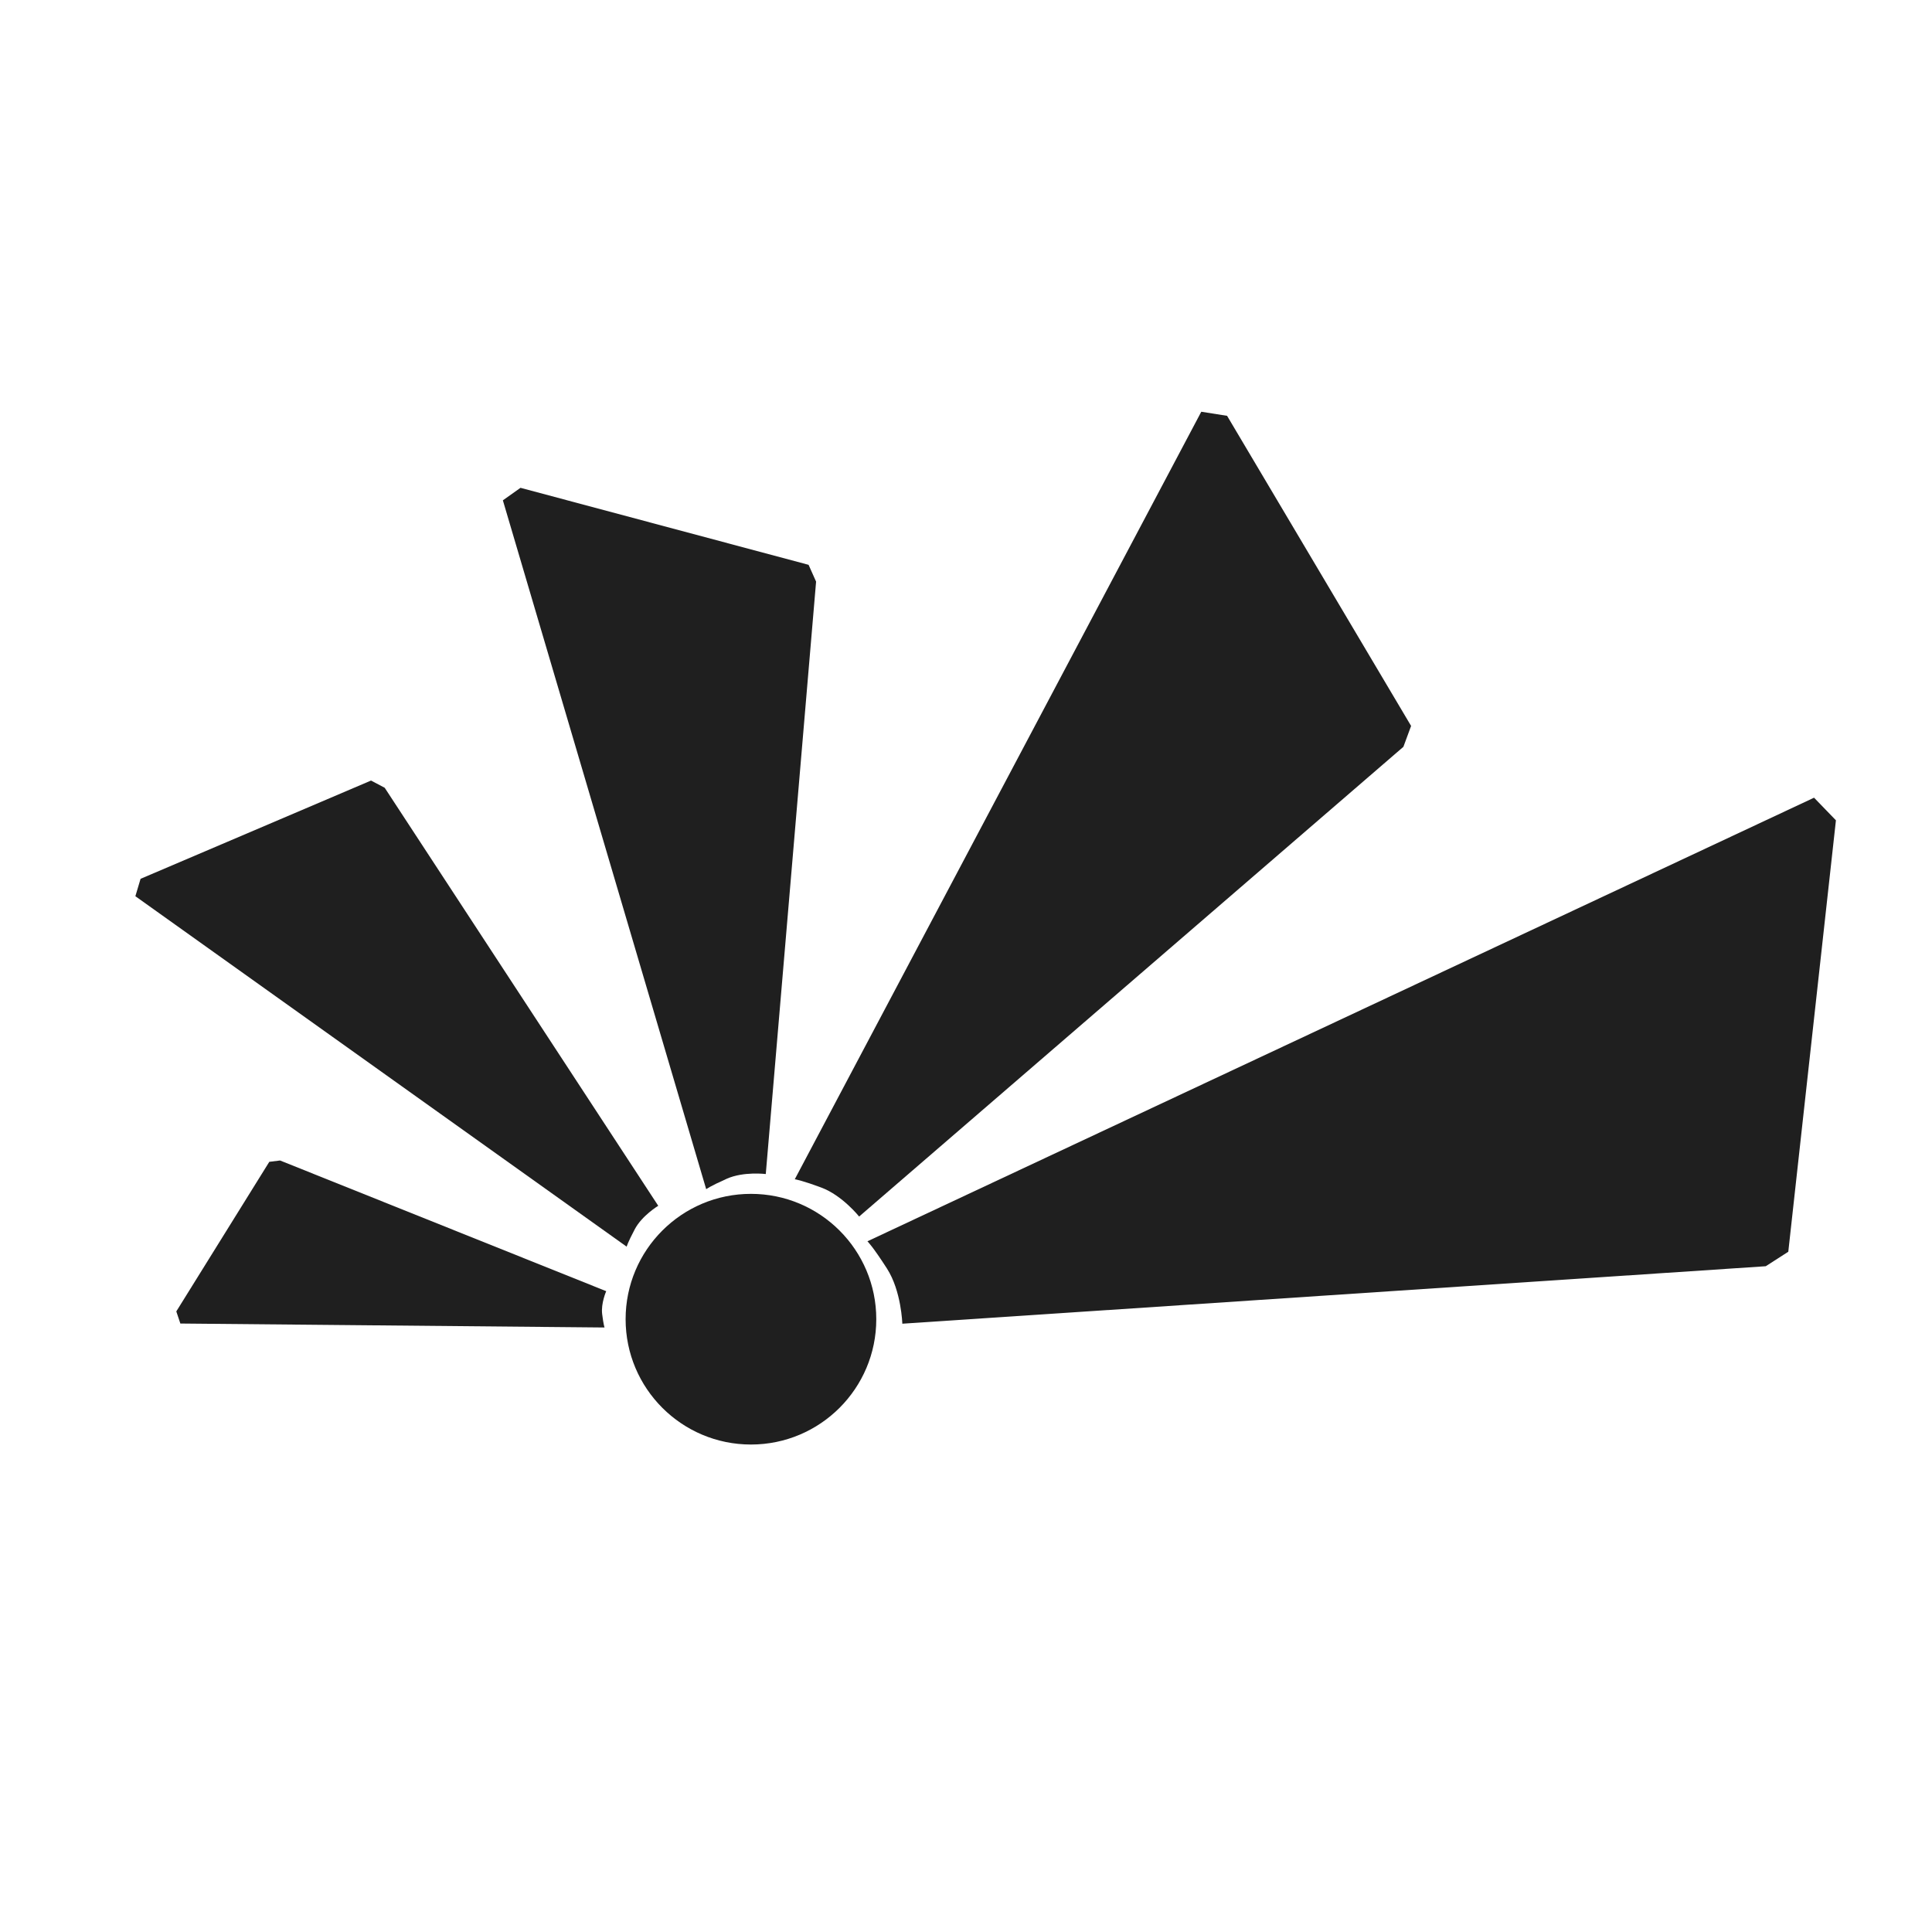
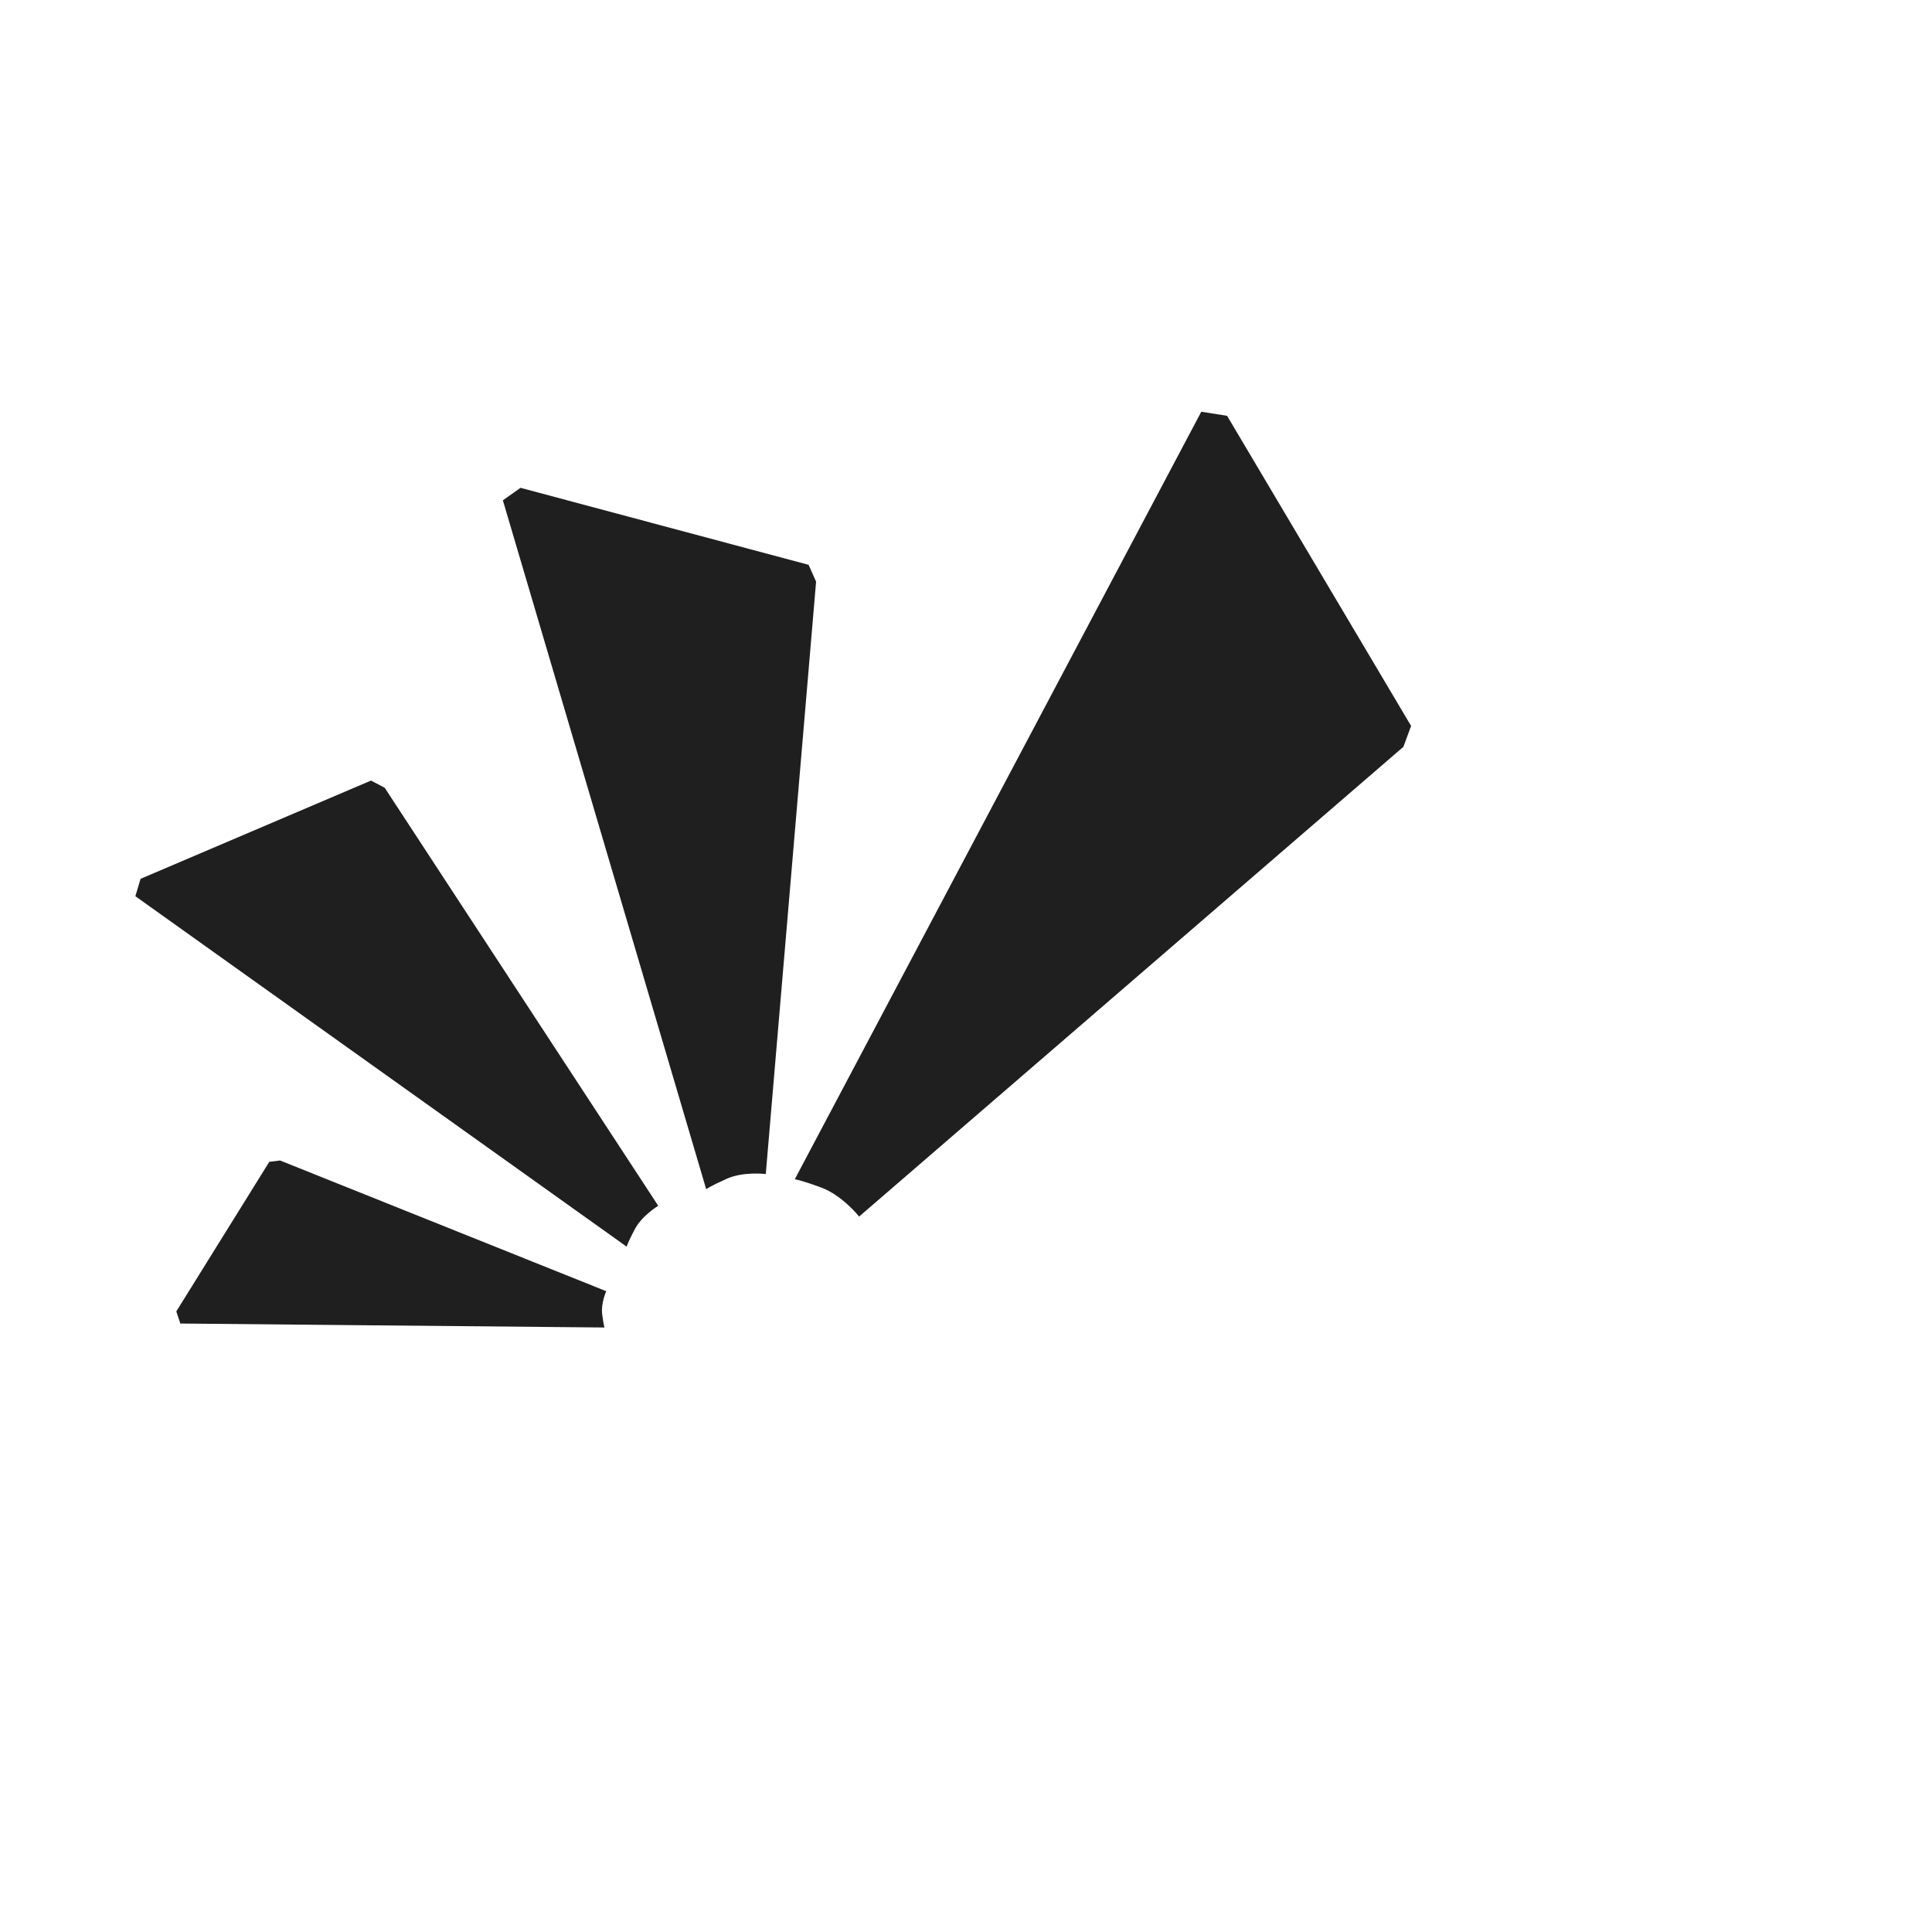
<svg xmlns="http://www.w3.org/2000/svg" xmlns:ns1="http://www.inkscape.org/namespaces/inkscape" xmlns:ns2="http://sodipodi.sourceforge.net/DTD/sodipodi-0.dtd" width="256" height="256" viewBox="0 0 67.733 67.733" version="1.1" id="svg8" ns1:version="0.92.4 (5da689c313, 2019-01-14)" ns2:docname="stairs.svg">
  <defs id="defs2" />
  <ns2:namedview id="base" pagecolor="#ffffff" bordercolor="#666666" borderopacity="1.0" ns1:pageopacity="0.0" ns1:pageshadow="2" ns1:zoom="3.959798" ns1:cx="80.057797" ns1:cy="164.52528" ns1:document-units="mm" ns1:current-layer="layer1" showgrid="false" units="px" ns1:window-width="4500" ns1:window-height="2875" ns1:window-x="-13" ns1:window-y="-13" ns1:window-maximized="1" />
  <g ns1:label="Calque 1" ns1:groupmode="layer" id="layer1" transform="translate(0,-229.267)">
-     <circle style="fill:#1f1f1f;fill-opacity:1;stroke:none;stroke-width:0.185;stroke-linecap:square;stroke-linejoin:bevel;stroke-miterlimit:4;stroke-dasharray:none;stroke-opacity:1" id="path826" cx="26.327" cy="275.516" r="4.394" />
    <path style="fill:#1f1f1f;fill-opacity:1;stroke:none;stroke-width:0.265px;stroke-linecap:butt;stroke-linejoin:miter;stroke-opacity:1" d="m 21.253,274.534 c 0,0 -0.189,0.425 -0.142,0.803 0.047,0.378 0.083,0.47 0.083,0.47 l -14.871,-0.139 -0.142,-0.425 3.26,-5.244 0.378,-0.047 z" id="path828" ns1:connector-curvature="0" ns2:nodetypes="cccccccc" />
    <path ns2:nodetypes="cccccccc" ns1:connector-curvature="0" id="path830" d="m 23.077,271.54 c 0,0 -0.567,0.341 -0.821,0.819 -0.253,0.478 -0.286,0.614 -0.286,0.614 l -17.224,-12.286 0.182,-0.61 8.08,-3.445 0.479,0.253 z" style="fill:#1f1f1f;fill-opacity:1;stroke:none;stroke-width:0.376px;stroke-linecap:butt;stroke-linejoin:miter;stroke-opacity:1" />
    <path style="fill:#1f1f1f;fill-opacity:1;stroke:none;stroke-width:0.448px;stroke-linecap:butt;stroke-linejoin:miter;stroke-opacity:1" d="m 26.847,270.427 c 0,0 -0.782,-0.097 -1.37,0.166 -0.588,0.262 -0.719,0.365 -0.719,0.365 l -7.128,-24.15 0.618,-0.439 10.1,2.7 0.263,0.589 z" id="path832" ns1:connector-curvature="0" ns2:nodetypes="cccccccc" />
    <path ns2:nodetypes="cccccccc" ns1:connector-curvature="0" id="path834" d="m 30.12,271.917 c 0,0 -0.594,-0.744 -1.325,-1.015 -0.731,-0.27 -0.931,-0.292 -0.931,-0.292 l 14.251,-26.908 0.905,0.143 6.451,10.872 -0.27,0.732 z" style="fill:#1f1f1f;fill-opacity:1;stroke:none;stroke-width:0.541px;stroke-linecap:butt;stroke-linejoin:miter;stroke-opacity:1" />
-     <path style="fill:#1f1f1f;fill-opacity:1;stroke:none;stroke-width:0.652px;stroke-linecap:butt;stroke-linejoin:miter;stroke-opacity:1" d="m 31.634,275.674 c 0,0 -0.032,-1.146 -0.539,-1.935 -0.507,-0.789 -0.684,-0.954 -0.684,-0.954 l 33.187,-15.552 0.767,0.793 -1.67,15.125 -0.79,0.508 z" id="path836" ns1:connector-curvature="0" ns2:nodetypes="cccccccc" />
  </g>
</svg>